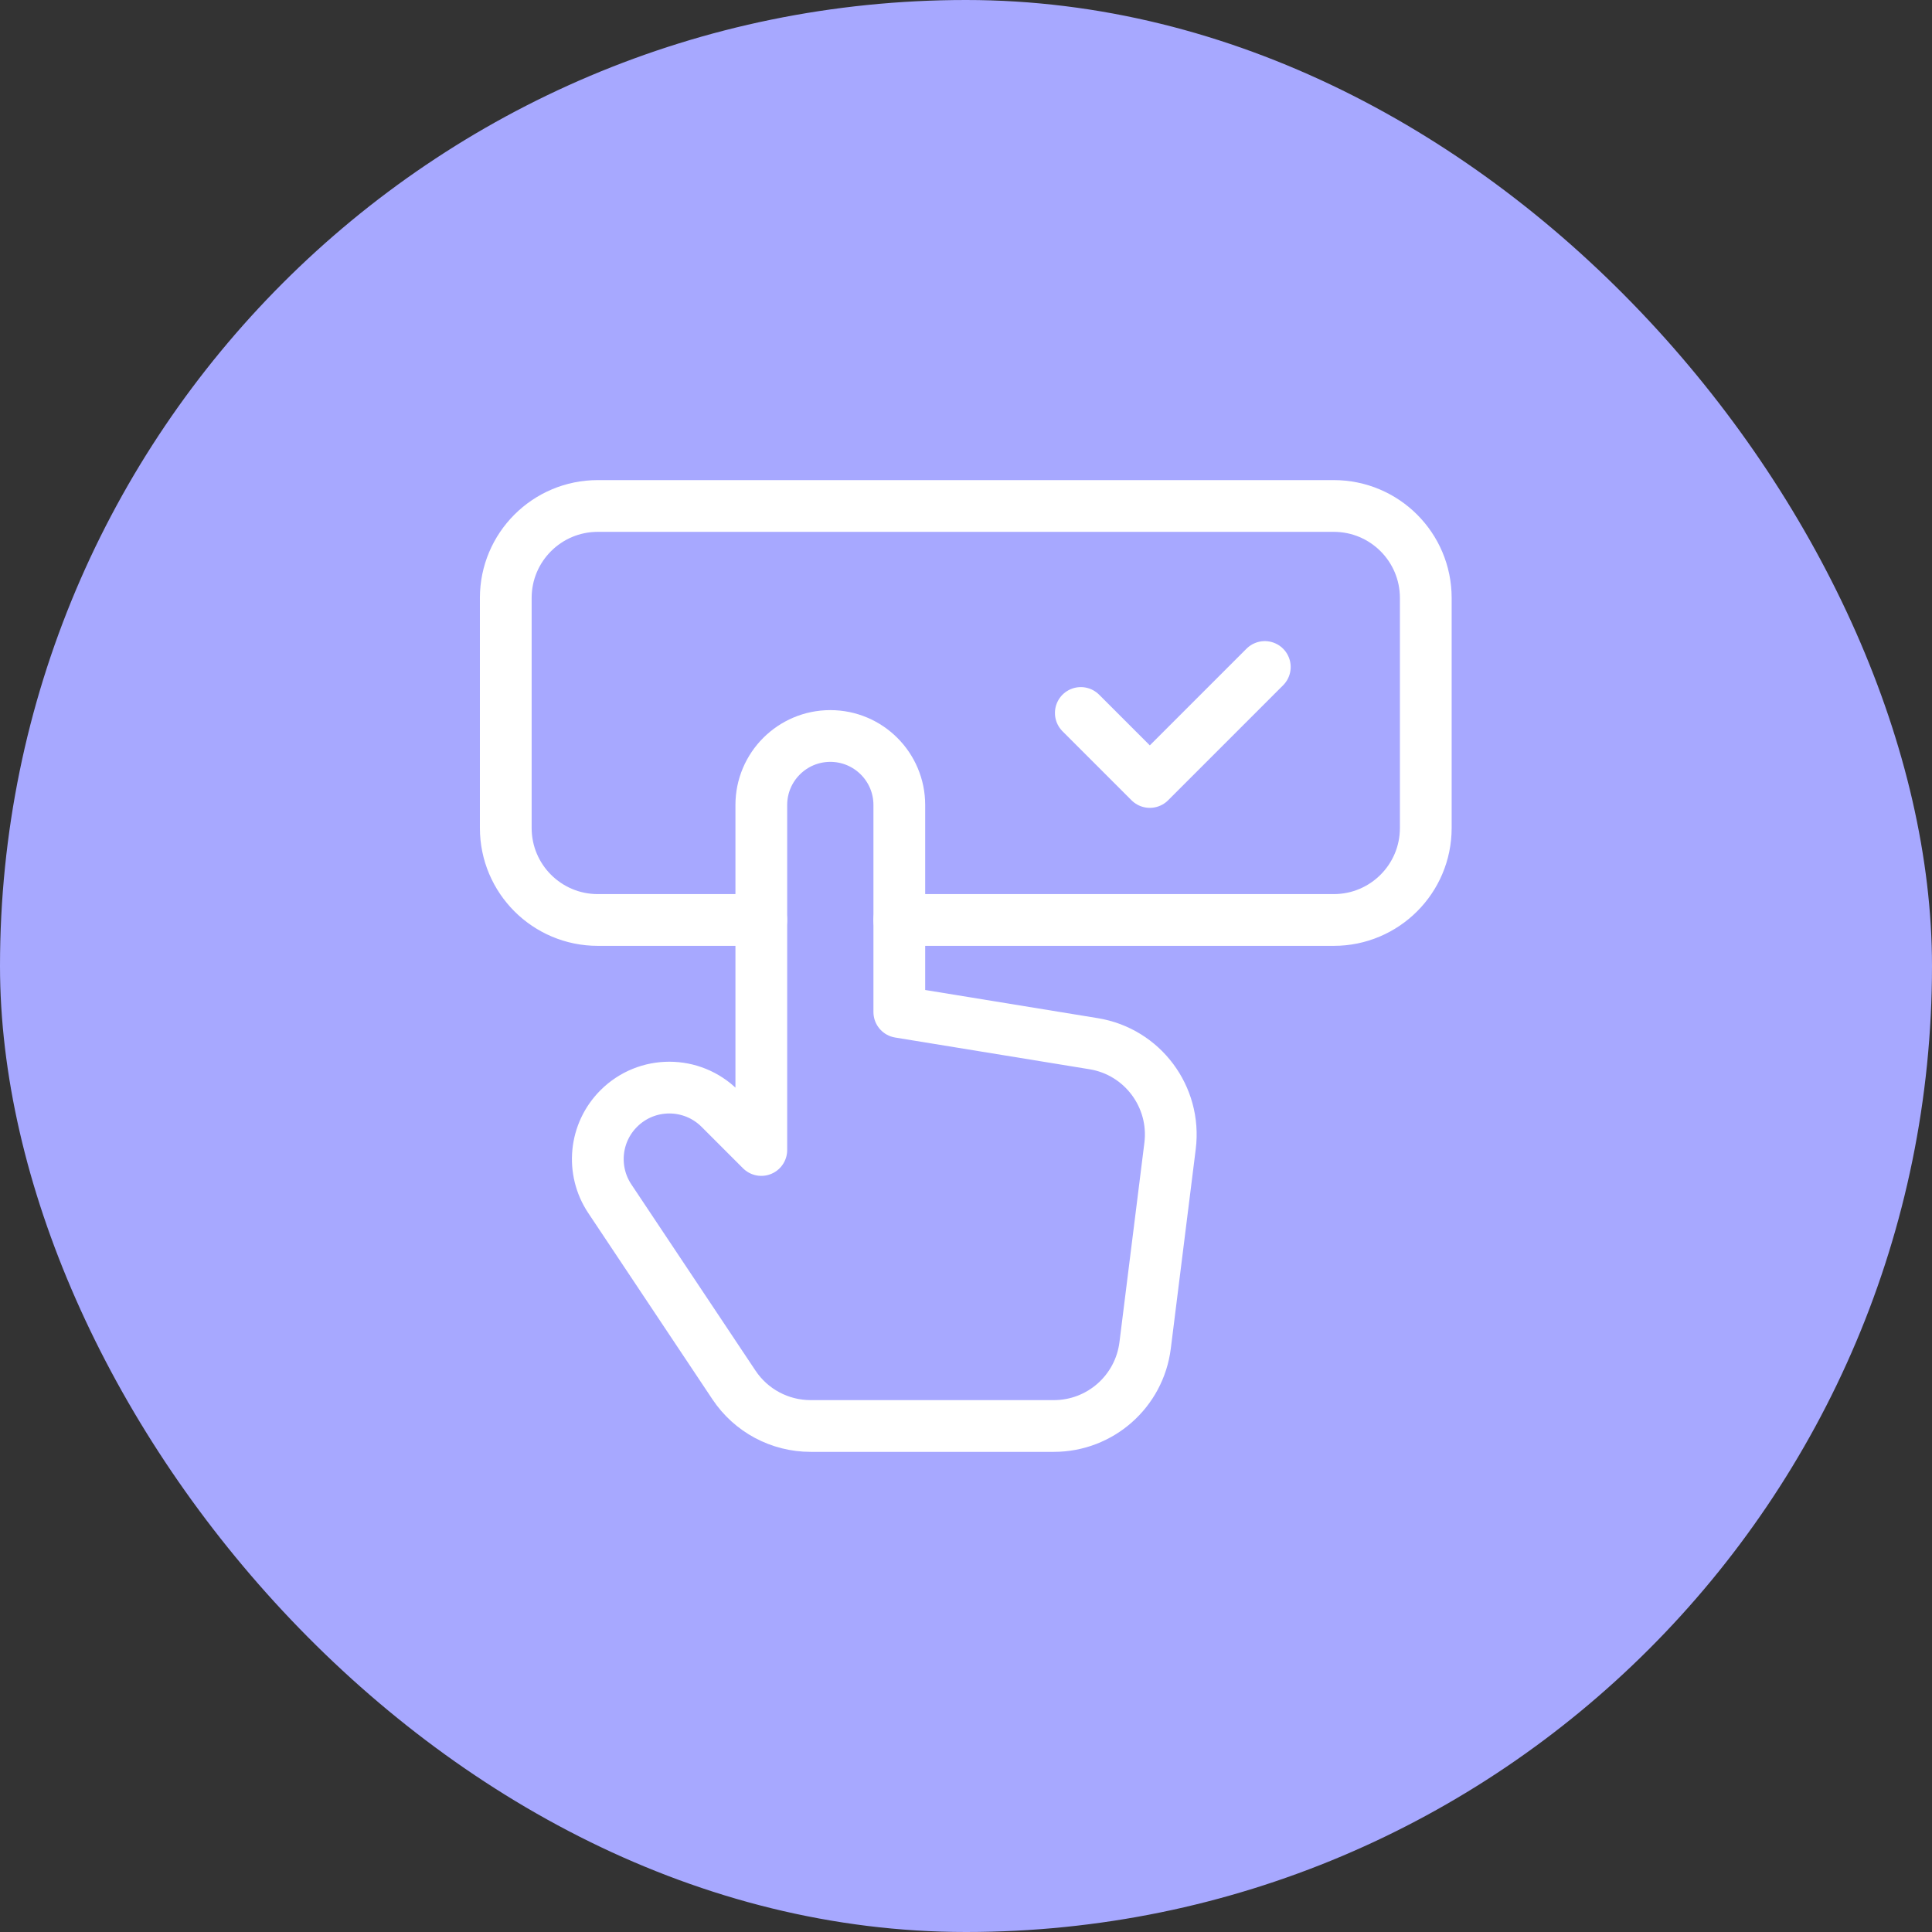
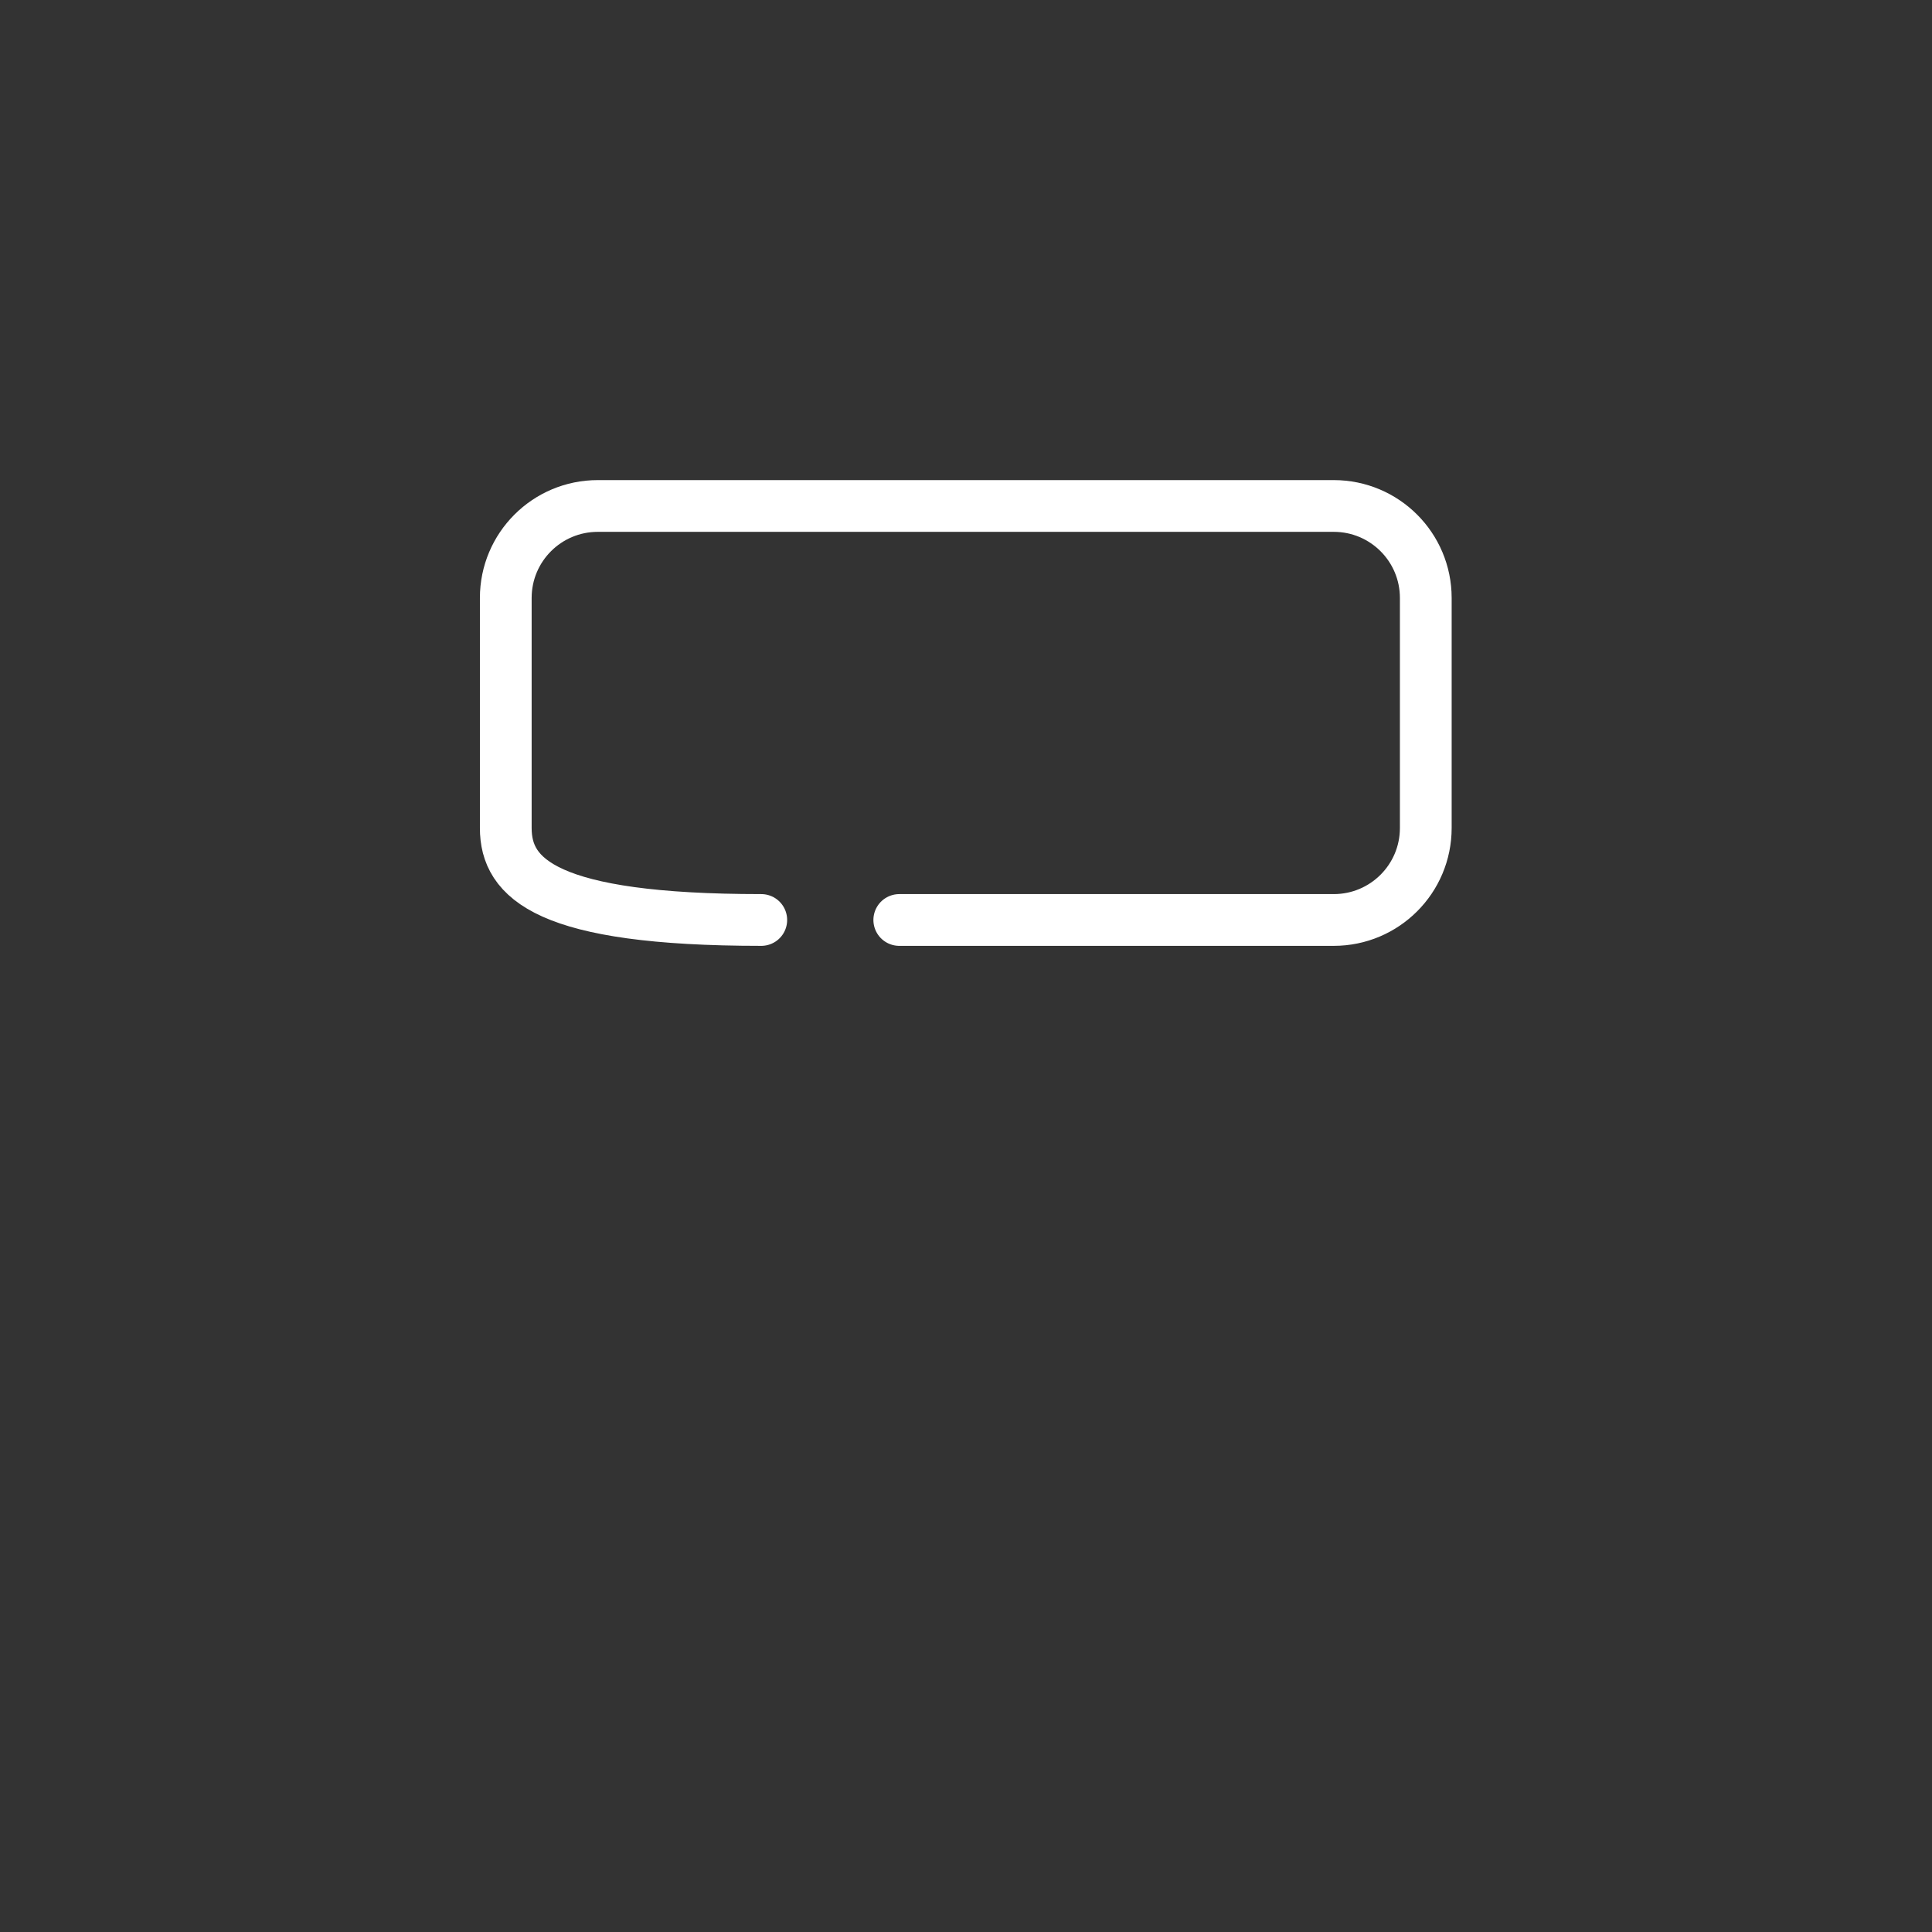
<svg xmlns="http://www.w3.org/2000/svg" width="56" height="56" viewBox="0 0 56 56" fill="none">
  <rect x="0" y="0" width="56" height="56" fill="#333333" stroke="none" />
-   <rect width="56" height="56" rx="28" fill="#A7A8FF" />
-   <path d="M22.066 26.666H17.327C15.854 26.666 14.66 25.473 14.66 23.999V17.333C14.66 15.859 15.854 14.666 17.327 14.666H38.66C40.133 14.666 41.327 15.859 41.327 17.333V23.999C41.327 25.473 40.133 26.666 38.66 26.666H26.066" stroke="white" stroke-width="1.5" stroke-linecap="round" stroke-linejoin="round" />
-   <path fill-rule="evenodd" clip-rule="evenodd" d="M26.067 29.333V23.333C26.067 22.229 25.171 21.333 24.067 21.333V21.333C22.963 21.333 22.067 22.229 22.067 23.333V26.666V33.333L20.866 32.132C20.056 31.322 18.744 31.322 17.935 32.132V32.132C17.236 32.83 17.128 33.925 17.676 34.746L21.275 40.145C21.77 40.888 22.603 41.333 23.495 41.333H30.546C31.891 41.333 33.024 40.332 33.192 38.997L33.915 33.214C34.092 31.792 33.114 30.482 31.699 30.252L26.067 29.333Z" stroke="white" stroke-width="1.5" stroke-linecap="round" stroke-linejoin="round" />
-   <path d="M36.661 19.333L33.328 22.666L31.328 20.666" stroke="white" stroke-width="1.5" stroke-linecap="round" stroke-linejoin="round" />
+   <path d="M22.066 26.666C15.854 26.666 14.66 25.473 14.66 23.999V17.333C14.66 15.859 15.854 14.666 17.327 14.666H38.66C40.133 14.666 41.327 15.859 41.327 17.333V23.999C41.327 25.473 40.133 26.666 38.66 26.666H26.066" stroke="white" stroke-width="1.5" stroke-linecap="round" stroke-linejoin="round" />
</svg>